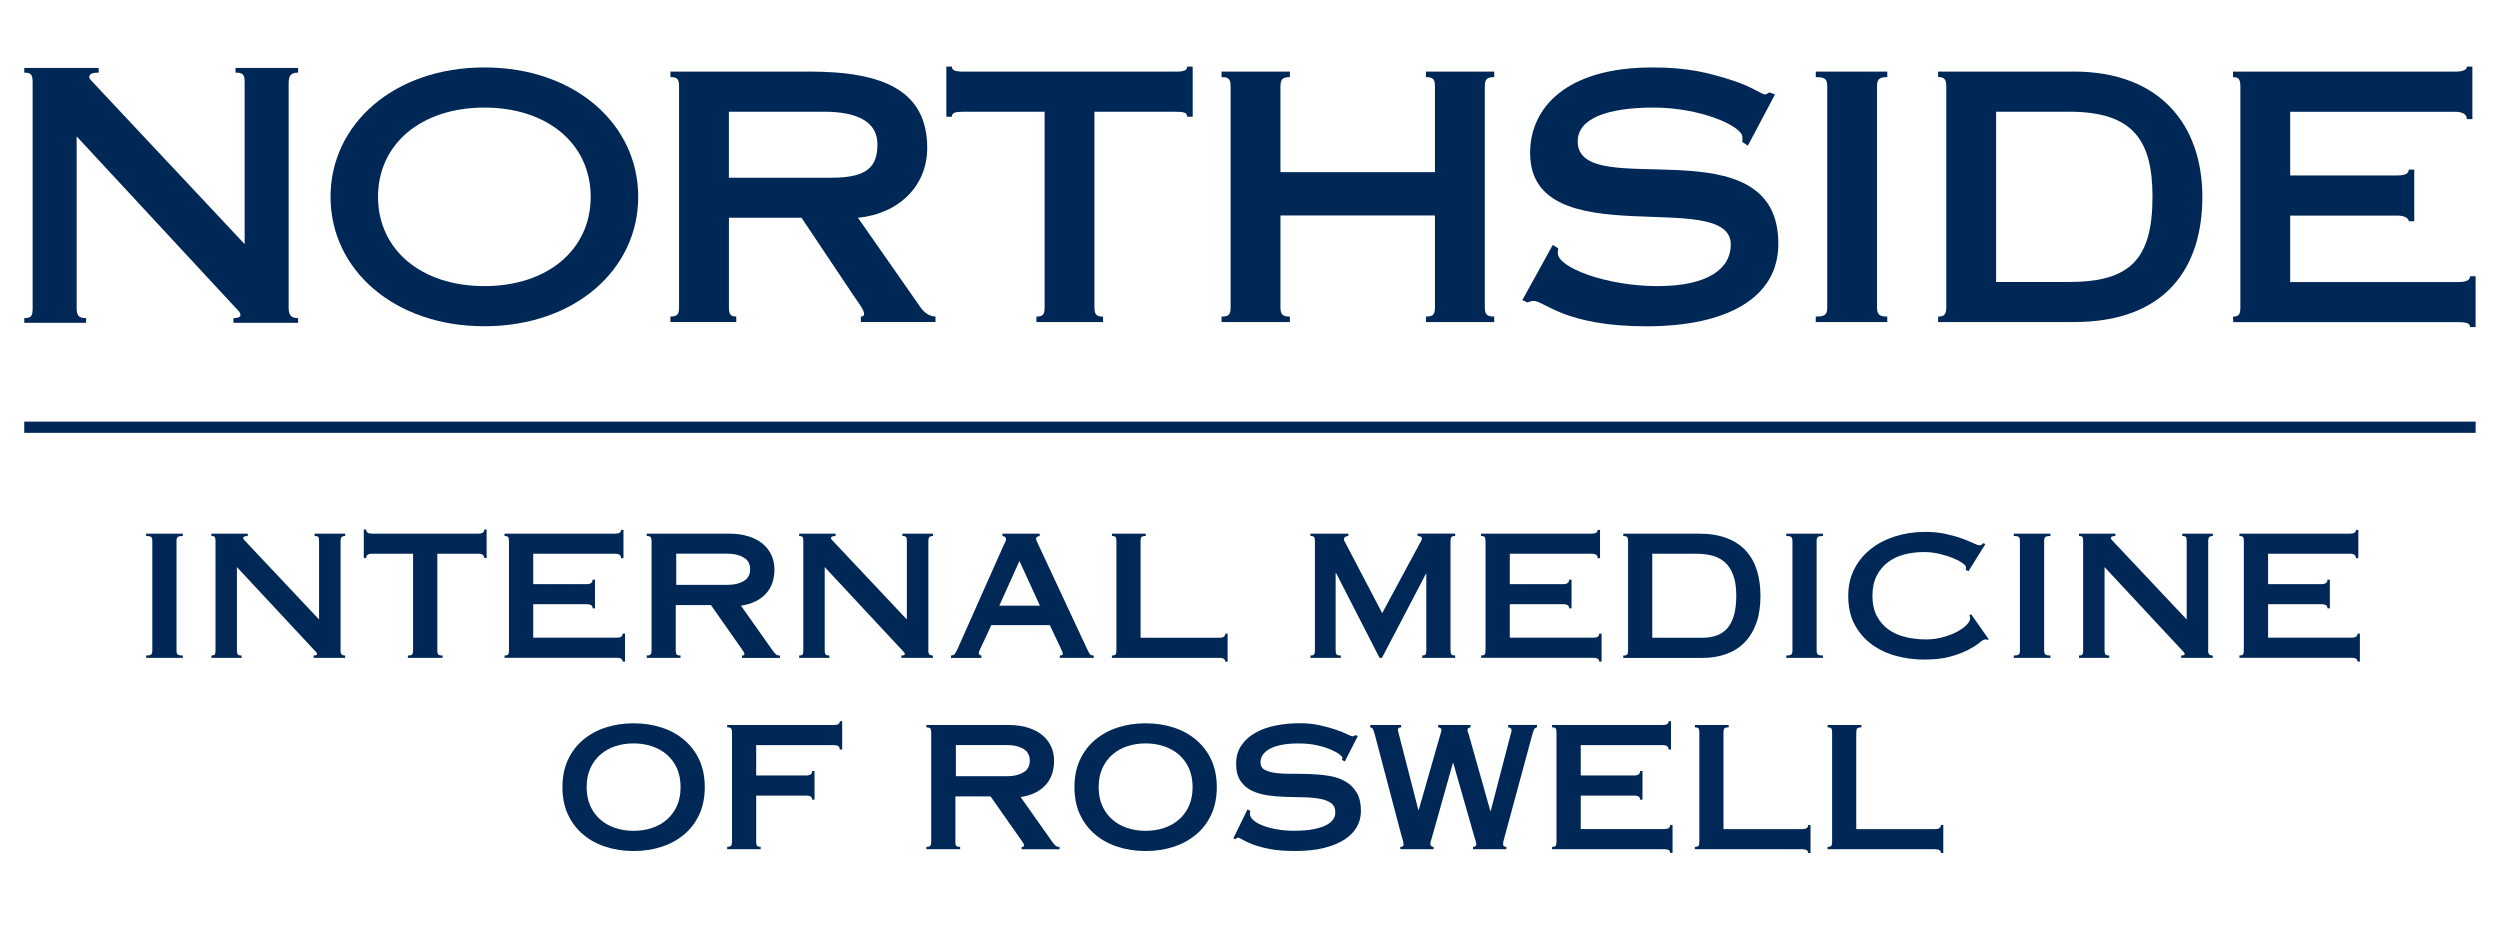
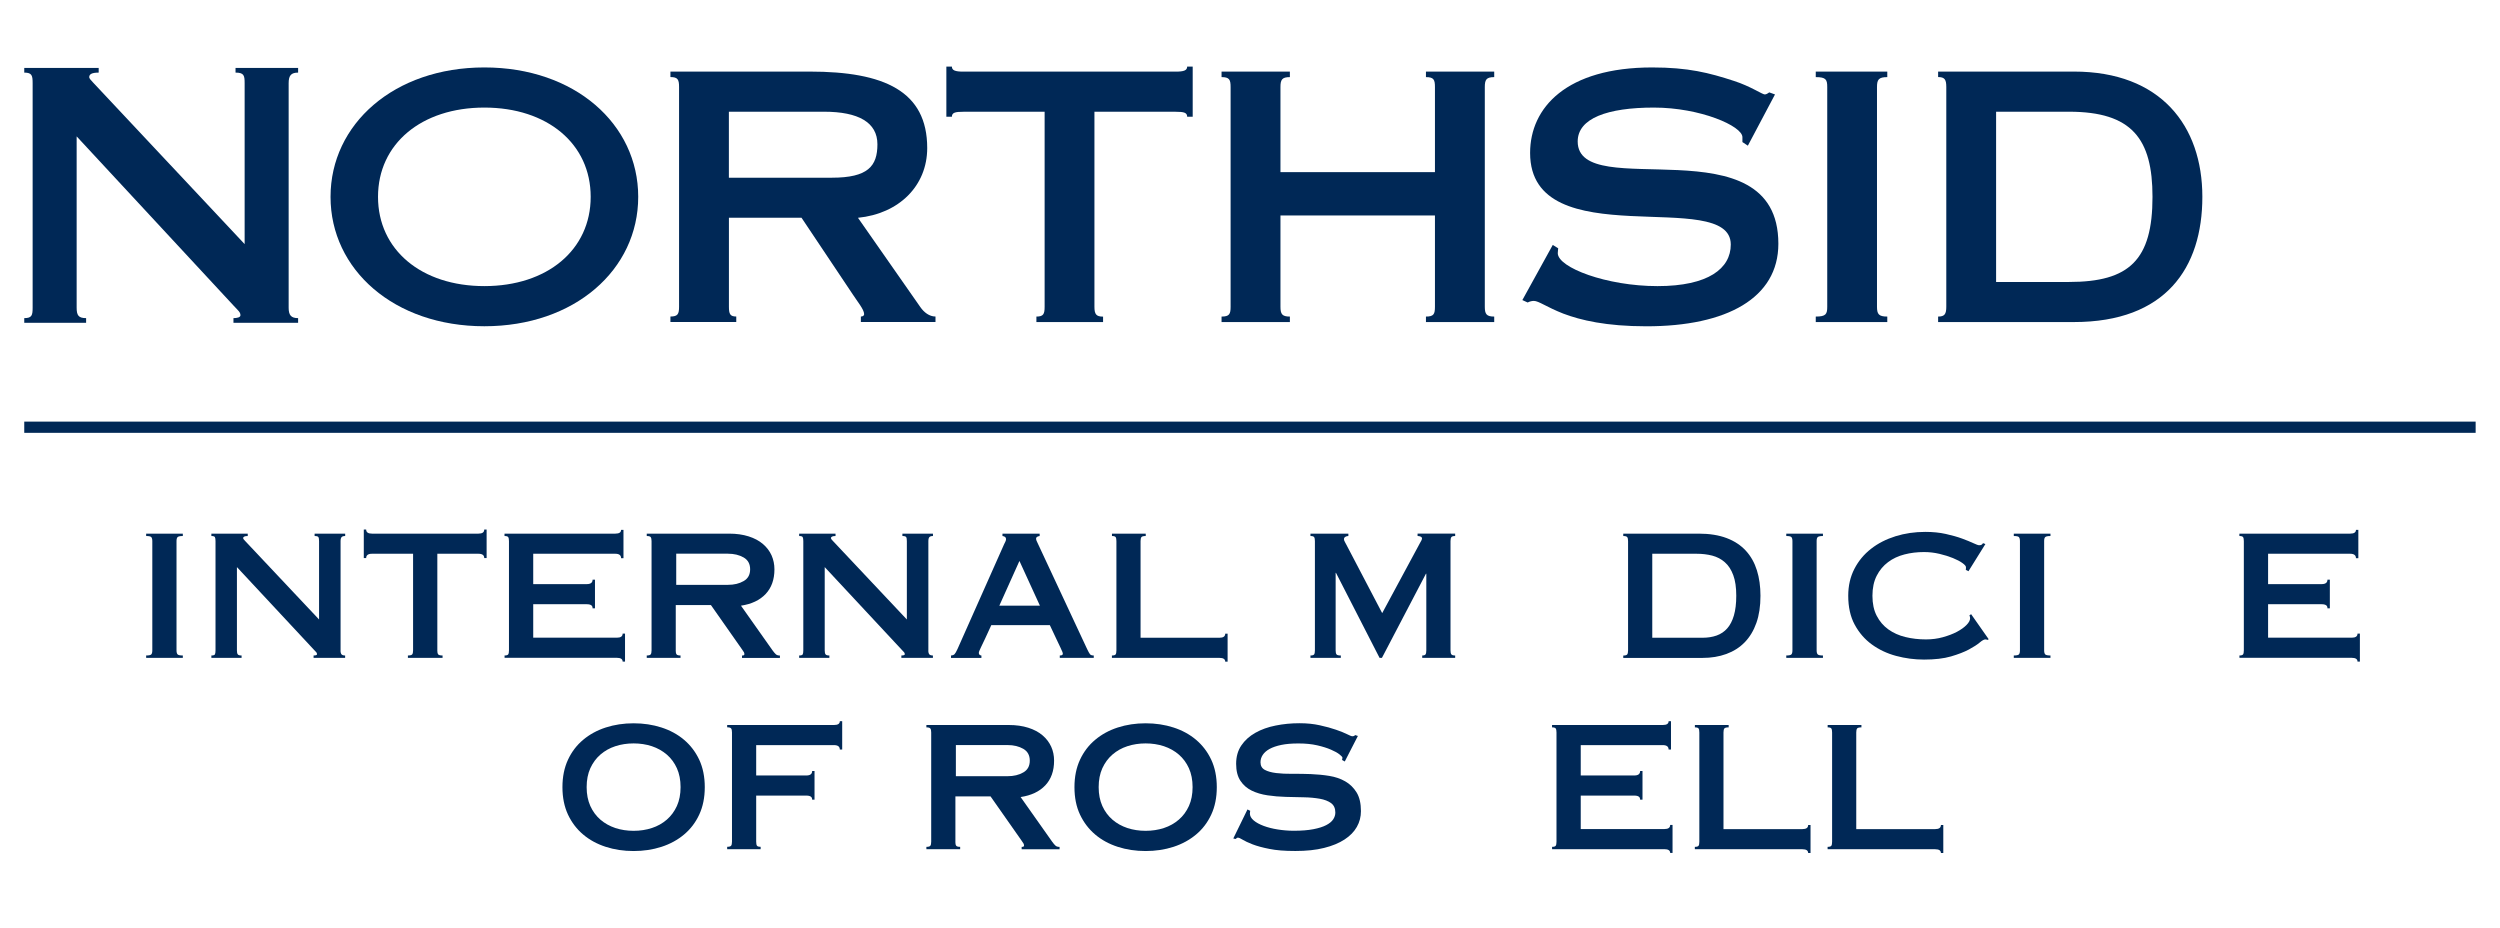
<svg xmlns="http://www.w3.org/2000/svg" version="1.1" viewBox="0 0 483.38 179.34">
  <defs>
    <style>
      .st0 {
        fill: #002856;
      }
    </style>
  </defs>
  <g id="NHCI">
    <rect class="st0" x="4.69" y="81.52" width="473.98" height="2.17" />
    <g>
      <path class="st0" d="M34.13,125.75c0,.37.07.63.21.78.14.14.48.21,1.01.21v.46h-7.09v-.46c.53,0,.86-.07.99-.21.13-.14.2-.4.2-.78v-21.12c0-.37-.07-.63-.2-.78-.13-.14-.46-.21-.99-.21v-.46h7.09v.46c-.53,0-.86.07-1.01.21-.14.14-.21.4-.21.78v21.12Z" />
      <path class="st0" d="M65.84,125.75c0,.37.07.63.2.78.13.14.36.21.69.21v.46h-6.1v-.46c.18,0,.33-.02.46-.05.13-.03.2-.1.2-.21,0-.15-.05-.28-.15-.38-.1-.1-.26-.27-.48-.51l-14.85-15.94v16.1c0,.37.05.63.17.78.11.14.35.21.73.21v.46h-5.84v-.46c.37,0,.6-.07.68-.21.08-.14.12-.4.12-.78v-21.12c0-.37-.04-.63-.12-.78-.08-.14-.3-.21-.68-.21v-.46h7.03v.46c-.59,0-.89.14-.89.43,0,.09.12.25.36.5l14.32,15.21v-15.15c0-.37-.04-.63-.13-.78-.09-.14-.33-.21-.73-.21v-.46h5.91v.46c-.33,0-.56.07-.69.21-.13.14-.2.4-.2.78v21.12Z" />
      <path class="st0" d="M84.55,125.75c0,.37.06.63.18.78.12.14.4.21.84.21v.46h-6.7v-.46c.44,0,.71-.07.83-.21.11-.14.17-.4.17-.78v-18.68h-7.95c-.75,0-1.12.28-1.12.83h-.46v-5.51h.46c0,.53.37.79,1.12.79h20.59c.75,0,1.12-.26,1.12-.79h.46v5.51h-.46c0-.55-.37-.83-1.12-.83h-7.95v18.68Z" />
      <path class="st0" d="M97.55,126.74c.37,0,.61-.07.71-.21.1-.14.15-.4.15-.78v-21.12c0-.37-.05-.63-.15-.78-.1-.14-.33-.21-.71-.21v-.46h21.42c.75,0,1.12-.24,1.12-.73h.46v5.48h-.46c0-.57-.37-.86-1.12-.86h-15.87v5.87h10.36c.75,0,1.12-.29,1.12-.86h.46v5.54h-.46c0-.29-.09-.48-.26-.59-.18-.13-.46-.2-.86-.2h-10.36v6.47h16.17c.75,0,1.12-.26,1.12-.79h.46v5.41h-.46c0-.48-.37-.73-1.12-.73h-21.71v-.46Z" />
      <path class="st0" d="M130.65,125.75c0,.37.05.63.17.78.11.14.36.21.76.21v.46h-6.53v-.46c.4,0,.65-.07.76-.21.11-.14.17-.4.17-.78v-21.12c0-.37-.06-.63-.17-.78-.11-.14-.36-.21-.76-.21v-.46h15.91c1.43,0,2.69.18,3.79.53,1.1.35,2.02.84,2.76,1.47.74.63,1.29,1.36,1.67,2.19.37.84.56,1.74.56,2.71,0,1.98-.57,3.57-1.7,4.77s-2.72,1.95-4.77,2.26l6.11,8.65c.24.33.45.58.63.74.18.17.44.25.79.25v.46h-7.33v-.46c.2,0,.32-.03.38-.08.05-.05.08-.12.08-.18,0-.13-.03-.25-.08-.36s-.17-.29-.35-.53l-6.04-8.61h-6.8v8.78ZM130.75,113.08h10c1.19,0,2.2-.24,3.04-.73.84-.48,1.25-1.24,1.25-2.28s-.42-1.79-1.25-2.28c-.84-.48-1.85-.73-3.04-.73h-10v6.01Z" />
      <path class="st0" d="M179.49,125.75c0,.37.07.63.2.78.13.14.36.21.69.21v.46h-6.1v-.46c.18,0,.33-.02.46-.05s.2-.1.2-.21c0-.15-.05-.28-.15-.38-.1-.1-.26-.27-.48-.51l-14.85-15.94v16.1c0,.37.05.63.17.78.11.14.35.21.73.21v.46h-5.84v-.46c.37,0,.6-.07.68-.21.08-.14.12-.4.12-.78v-21.12c0-.37-.04-.63-.12-.78-.08-.14-.3-.21-.68-.21v-.46h7.03v.46c-.59,0-.89.14-.89.43,0,.09.12.25.36.5l14.32,15.21v-15.15c0-.37-.04-.63-.13-.78-.09-.14-.33-.21-.73-.21v-.46h5.91v.46c-.33,0-.56.07-.69.21-.13.14-.2.4-.2.78v21.12Z" />
      <path class="st0" d="M183.88,127.2v-.46c.31-.02.53-.1.68-.25.14-.14.34-.48.58-1.01l9.01-20.26c.09-.18.17-.35.25-.51s.12-.32.12-.48c0-.33-.23-.53-.69-.59v-.46h7.19v.46c-.46.07-.69.23-.69.49,0,.13.03.26.08.4s.13.29.21.46l9.57,20.49c.24.51.43.84.56,1.01.13.17.37.25.73.25v.46h-6.57v-.46c.4,0,.59-.11.59-.33,0-.09-.03-.2-.08-.35-.06-.14-.17-.41-.35-.79-.18-.38-.43-.92-.76-1.6-.33-.68-.77-1.62-1.32-2.8h-11.32c-.48,1.08-.88,1.94-1.19,2.59-.31.65-.56,1.17-.74,1.55-.19.38-.31.66-.38.83s-.1.3-.1.41c0,.29.17.45.5.5v.46h-5.87ZM201.07,117.11l-3.96-8.65-3.89,8.65h7.85Z" />
      <path class="st0" d="M215,126.74c.37,0,.61-.07.71-.21.1-.14.15-.4.15-.78v-21.12c0-.37-.05-.63-.15-.78-.1-.14-.34-.21-.71-.21v-.46h6.53v.46c-.44,0-.71.07-.83.21-.11.14-.17.4-.17.78v18.68h15.25c.75,0,1.12-.26,1.12-.79h.46v5.41h-.46c0-.48-.37-.73-1.12-.73h-20.79v-.46Z" />
      <path class="st0" d="M281.36,103.18v.46c-.38,0-.62.07-.73.21-.11.14-.17.4-.17.78v21.12c0,.37.05.63.17.78.11.14.35.21.73.21v.46h-6.37v-.46c.33,0,.54-.07.64-.21.1-.14.15-.4.15-.78v-14.82h-.07l-8.51,16.27h-.46l-8.42-16.43h-.07v14.98c0,.37.05.63.17.78.11.14.38.21.83.21v.46h-5.87v-.46c.37,0,.61-.07.71-.21.1-.14.15-.4.15-.78v-21.12c0-.37-.05-.63-.15-.78-.1-.14-.34-.21-.71-.21v-.46h7.33v.46c-.22,0-.42.05-.59.16-.18.11-.26.26-.26.46,0,.15.06.33.18.53s.3.54.54,1.02l6.67,12.74,7.33-13.6c.09-.13.17-.28.25-.45s.12-.3.12-.41c0-.26-.29-.42-.86-.46v-.46h7.29Z" />
-       <path class="st0" d="M286.37,126.74c.37,0,.61-.07.71-.21.1-.14.15-.4.15-.78v-21.12c0-.37-.05-.63-.15-.78-.1-.14-.34-.21-.71-.21v-.46h21.42c.75,0,1.12-.24,1.12-.73h.46v5.48h-.46c0-.57-.37-.86-1.12-.86h-15.87v5.87h10.36c.75,0,1.12-.29,1.12-.86h.46v5.54h-.46c0-.29-.09-.48-.26-.59-.18-.13-.46-.2-.86-.2h-10.36v6.47h16.17c.75,0,1.12-.26,1.12-.79h.46v5.41h-.46c0-.48-.37-.73-1.12-.73h-21.71v-.46Z" />
      <path class="st0" d="M314.79,104.63c0-.37-.05-.63-.17-.78-.11-.14-.36-.21-.76-.21v-.46h14.59c2.09,0,3.89.29,5.4.86s2.74,1.39,3.71,2.44c.97,1.06,1.68,2.32,2.14,3.79s.69,3.11.69,4.92c0,2-.26,3.75-.79,5.25s-1.28,2.74-2.26,3.75-2.16,1.75-3.55,2.26c-1.39.51-2.93.76-4.62.76h-15.31v-.46c.4,0,.65-.07.76-.21.11-.14.17-.4.17-.78v-21.12ZM319.47,123.31h9.7c1.01,0,1.92-.14,2.74-.43.81-.29,1.5-.75,2.06-1.39.56-.64.99-1.47,1.29-2.51s.45-2.3.45-3.79c0-1.61-.19-2.93-.58-3.98s-.92-1.88-1.62-2.49c-.69-.62-1.51-1.04-2.44-1.29-.94-.24-1.94-.36-3.02-.36h-8.58v16.24Z" />
      <path class="st0" d="M351.25,125.75c0,.37.07.63.21.78.14.14.48.21,1.01.21v.46h-7.09v-.46c.53,0,.86-.07.99-.21.13-.14.2-.4.2-.78v-21.12c0-.37-.07-.63-.2-.78-.13-.14-.46-.21-.99-.21v-.46h7.09v.46c-.53,0-.86.07-1.01.21s-.21.4-.21.78v21.12Z" />
      <path class="st0" d="M380.59,110.44l-.5-.26c.02-.11.03-.2.03-.28v-.25c0-.2-.23-.46-.69-.79s-1.07-.65-1.83-.96c-.76-.31-1.62-.58-2.59-.81-.97-.23-1.97-.35-3-.35-1.32,0-2.58.15-3.78.46-1.2.31-2.26.8-3.17,1.49-.91.68-1.65,1.56-2.19,2.62-.55,1.07-.83,2.36-.83,3.88s.27,2.81.83,3.88c.55,1.07,1.3,1.94,2.24,2.62.95.68,2.05,1.18,3.3,1.48,1.25.31,2.58.46,3.99.46,1.14,0,2.23-.14,3.27-.43,1.03-.29,1.94-.63,2.71-1.04.77-.41,1.39-.85,1.85-1.32.46-.47.69-.9.69-1.27,0-.22-.04-.42-.13-.59l.33-.23,3.4,4.85-.26.13c-.11-.07-.24-.1-.4-.1-.24,0-.61.2-1.09.61-.48.41-1.18.85-2.08,1.34-.9.48-2.06.93-3.46,1.34-1.41.41-3.15.61-5.21.61-1.85,0-3.65-.24-5.4-.71-1.75-.47-3.31-1.21-4.69-2.21-1.38-1-2.48-2.28-3.32-3.83-.84-1.55-1.25-3.42-1.25-5.59,0-1.94.4-3.67,1.19-5.2.79-1.53,1.86-2.82,3.22-3.88,1.35-1.06,2.93-1.86,4.74-2.43,1.8-.56,3.72-.84,5.74-.84,1.45,0,2.78.13,3.98.4s2.24.56,3.14.89c.89.33,1.62.63,2.18.89.56.26.93.4,1.11.4s.32-.02.43-.07.22-.15.33-.33l.46.17-3.27,5.25Z" />
      <path class="st0" d="M395.24,125.75c0,.37.07.63.21.78.14.14.48.21,1.01.21v.46h-7.09v-.46c.53,0,.86-.07.99-.21.13-.14.2-.4.2-.78v-21.12c0-.37-.07-.63-.2-.78-.13-.14-.46-.21-.99-.21v-.46h7.09v.46c-.53,0-.86.07-1.01.21s-.21.4-.21.78v21.12Z" />
-       <path class="st0" d="M426.95,125.75c0,.37.07.63.2.78.13.14.36.21.69.21v.46h-6.1v-.46c.18,0,.33-.02.46-.05s.2-.1.2-.21c0-.15-.05-.28-.15-.38-.1-.1-.26-.27-.48-.51l-14.85-15.94v16.1c0,.37.05.63.17.78.11.14.35.21.73.21v.46h-5.84v-.46c.37,0,.6-.07.68-.21.08-.14.12-.4.12-.78v-21.12c0-.37-.04-.63-.12-.78-.08-.14-.3-.21-.68-.21v-.46h7.03v.46c-.59,0-.89.14-.89.43,0,.09.12.25.36.5l14.32,15.21v-15.15c0-.37-.04-.63-.13-.78-.09-.14-.33-.21-.73-.21v-.46h5.91v.46c-.33,0-.56.07-.69.21-.13.14-.2.4-.2.78v21.12Z" />
      <path class="st0" d="M432.99,126.74c.37,0,.61-.07.71-.21.1-.14.15-.4.15-.78v-21.12c0-.37-.05-.63-.15-.78-.1-.14-.34-.21-.71-.21v-.46h21.42c.75,0,1.12-.24,1.12-.73h.46v5.48h-.46c0-.57-.37-.86-1.12-.86h-15.87v5.87h10.36c.75,0,1.12-.29,1.12-.86h.46v5.54h-.46c0-.29-.09-.48-.26-.59-.18-.13-.46-.2-.86-.2h-10.36v6.47h16.17c.75,0,1.12-.26,1.12-.79h.46v5.41h-.46c0-.48-.37-.73-1.12-.73h-21.71v-.46Z" />
      <path class="st0" d="M122.51,139.85c1.91,0,3.71.27,5.38.81,1.67.54,3.13,1.33,4.37,2.38,1.24,1.05,2.22,2.33,2.94,3.86.71,1.53,1.07,3.29,1.07,5.3s-.36,3.77-1.07,5.3c-.71,1.53-1.69,2.82-2.94,3.86-1.24,1.04-2.7,1.84-4.37,2.38s-3.46.81-5.38.81-3.71-.27-5.38-.81-3.13-1.33-4.37-2.38c-1.24-1.04-2.22-2.33-2.94-3.86-.71-1.53-1.07-3.29-1.07-5.3s.36-3.77,1.07-5.3c.71-1.53,1.69-2.82,2.94-3.86,1.24-1.04,2.7-1.84,4.37-2.38,1.67-.54,3.46-.81,5.38-.81ZM122.51,143.74c-1.25,0-2.43.18-3.53.54-1.1.36-2.06.9-2.89,1.62-.83.72-1.47,1.6-1.95,2.64-.47,1.04-.71,2.26-.71,3.65s.24,2.6.71,3.65c.47,1.04,1.12,1.92,1.95,2.64.82.71,1.79,1.25,2.89,1.62,1.1.36,2.28.54,3.53.54s2.43-.18,3.53-.54c1.1-.36,2.06-.9,2.89-1.62.82-.71,1.47-1.59,1.95-2.64.47-1.04.71-2.26.71-3.65s-.24-2.6-.71-3.65c-.47-1.04-1.12-1.92-1.95-2.64-.83-.71-1.79-1.25-2.89-1.62-1.1-.36-2.28-.54-3.53-.54Z" />
      <path class="st0" d="M140.6,140.18h20.66c.75,0,1.12-.24,1.12-.73h.46v5.48h-.46c0-.57-.37-.86-1.12-.86h-15.05v5.87h9.7c.75,0,1.12-.29,1.12-.86h.46v5.54h-.46c0-.29-.09-.48-.26-.59-.18-.13-.46-.2-.86-.2h-9.7v8.91c0,.37.05.63.15.78.1.14.33.21.71.21v.46h-6.47v-.46c.4,0,.65-.07.76-.21.11-.14.17-.4.17-.78v-21.12c0-.37-.05-.63-.17-.78-.11-.14-.36-.21-.76-.21v-.46Z" />
      <path class="st0" d="M184.72,162.75c0,.37.05.63.17.78.11.14.36.21.76.21v.46h-6.53v-.46c.4,0,.65-.07.76-.21.11-.14.17-.4.17-.78v-21.12c0-.37-.05-.63-.17-.78-.11-.14-.36-.21-.76-.21v-.46h15.91c1.43,0,2.69.18,3.79.53,1.1.35,2.02.84,2.76,1.47.74.63,1.29,1.36,1.67,2.19s.56,1.74.56,2.71c0,1.98-.57,3.57-1.7,4.77s-2.72,1.95-4.77,2.26l6.11,8.65c.24.33.45.58.63.74.18.17.44.25.79.25v.46h-7.33v-.46c.2,0,.32-.03.38-.08s.08-.12.08-.18c0-.13-.03-.25-.08-.36-.06-.11-.17-.29-.35-.53l-6.04-8.61h-6.8v8.78ZM184.82,150.08h10c1.19,0,2.2-.24,3.04-.73.84-.48,1.25-1.24,1.25-2.28s-.42-1.79-1.25-2.28c-.84-.48-1.85-.73-3.04-.73h-10v6.01Z" />
      <path class="st0" d="M221.51,139.85c1.91,0,3.71.27,5.38.81,1.67.54,3.13,1.33,4.37,2.38,1.24,1.05,2.22,2.33,2.94,3.86.71,1.53,1.07,3.29,1.07,5.3s-.36,3.77-1.07,5.3c-.71,1.53-1.69,2.82-2.94,3.86s-2.7,1.84-4.37,2.38-3.46.81-5.38.81-3.71-.27-5.38-.81c-1.67-.54-3.13-1.33-4.37-2.38s-2.22-2.33-2.94-3.86c-.72-1.53-1.07-3.29-1.07-5.3s.36-3.77,1.07-5.3c.71-1.53,1.69-2.82,2.94-3.86,1.24-1.04,2.7-1.84,4.37-2.38,1.67-.54,3.46-.81,5.38-.81ZM221.51,143.74c-1.25,0-2.43.18-3.53.54-1.1.36-2.06.9-2.89,1.62-.83.72-1.47,1.6-1.95,2.64-.47,1.04-.71,2.26-.71,3.65s.24,2.6.71,3.65c.47,1.04,1.12,1.92,1.95,2.64s1.79,1.25,2.89,1.62c1.1.36,2.28.54,3.53.54s2.43-.18,3.53-.54c1.1-.36,2.06-.9,2.89-1.62.83-.71,1.47-1.59,1.95-2.64.47-1.04.71-2.26.71-3.65s-.24-2.6-.71-3.65c-.47-1.04-1.12-1.92-1.95-2.64-.82-.71-1.79-1.25-2.89-1.62-1.1-.36-2.28-.54-3.53-.54Z" />
      <path class="st0" d="M260.02,147.24l-.53-.3c.04-.18.07-.33.07-.46,0-.11-.19-.31-.56-.61-.37-.3-.92-.61-1.65-.92-.73-.32-1.62-.6-2.67-.84s-2.25-.36-3.6-.36-2.41.09-3.33.28c-.92.19-1.68.45-2.28.78s-1.03.72-1.32,1.16c-.29.44-.43.91-.43,1.42,0,.68.28,1.17.84,1.47.56.3,1.29.5,2.19.61.9.11,1.94.16,3.1.15,1.17-.01,2.36,0,3.58.05s2.41.16,3.58.35c1.17.19,2.2.54,3.1,1.06.9.52,1.63,1.23,2.19,2.14.56.91.84,2.12.84,3.61,0,1.1-.26,2.12-.79,3.05-.53.94-1.32,1.75-2.38,2.44-1.06.69-2.38,1.24-3.96,1.63-1.58.4-3.43.59-5.54.59s-3.7-.13-5.03-.4c-1.33-.26-2.42-.56-3.27-.89-.85-.33-1.48-.63-1.9-.89-.42-.26-.73-.4-.92-.4-.11,0-.19.03-.25.1-.05.07-.13.12-.21.16l-.43-.1,2.74-5.61.53.26c0,.07-.01.14-.03.21-.02.08-.03.18-.03.31,0,.48.24.93.73,1.34.48.41,1.13.76,1.93,1.06.8.3,1.71.53,2.72.69s2.05.25,3.1.25c1.5,0,2.76-.1,3.79-.3,1.03-.2,1.86-.46,2.49-.79s1.08-.7,1.35-1.12c.28-.42.41-.86.41-1.32,0-.81-.28-1.42-.83-1.82-.55-.4-1.28-.68-2.18-.84-.9-.16-1.93-.26-3.07-.28-1.14-.02-2.32-.05-3.51-.08s-2.37-.13-3.51-.3c-1.14-.17-2.17-.47-3.07-.91-.9-.44-1.63-1.07-2.18-1.9-.55-.82-.83-1.92-.83-3.28s.33-2.57,1.01-3.56c.67-.99,1.57-1.8,2.71-2.44,1.13-.64,2.44-1.11,3.91-1.4,1.47-.3,3.01-.45,4.62-.45,1.43,0,2.74.13,3.94.4,1.2.26,2.24.55,3.13.86.89.31,1.6.59,2.13.86.53.26.85.4.96.4.22,0,.36-.03.43-.08.07-.05.12-.1.17-.15l.53.17-2.54,4.95Z" />
-       <path class="st0" d="M270.91,140.18v.46c-.42,0-.63.16-.63.49,0,.07.02.18.07.35.04.17.09.34.13.51l3.76,14.62h.07l4.19-14.62c.09-.24.14-.43.17-.58.02-.14.03-.25.03-.31,0-.11-.06-.21-.18-.31-.12-.1-.27-.15-.45-.15v-.46h6.27v.46c-.24.02-.4.08-.48.18-.08.1-.12.23-.12.38,0,.09.03.21.08.36.05.15.1.29.15.4l4.19,14.85h.07l3.79-14.59c.07-.22.12-.41.17-.58.04-.17.07-.31.07-.45,0-.18-.07-.31-.2-.41-.13-.1-.29-.15-.46-.15v-.46h5.58v.46c-.31.09-.51.23-.59.43s-.21.57-.36,1.12l-5.25,19.4c-.07.24-.14.52-.23.83-.09.31-.13.59-.13.86,0,.15.06.27.18.35.12.08.27.12.45.12v.46h-6.44v-.46c.22,0,.38-.04.48-.13.1-.09.15-.19.15-.3,0-.2-.04-.44-.13-.73-.09-.29-.2-.65-.33-1.09l-3.99-13.96h-.07l-4.09,14.52c-.04.11-.1.29-.17.53-.07.24-.1.45-.1.63,0,.11.05.23.15.35.1.12.26.18.48.18v.46h-6.44v-.46c.24,0,.41-.04.5-.12s.13-.17.13-.28c0-.26-.05-.56-.15-.89s-.18-.62-.25-.86l-5.12-19.4c-.18-.66-.31-1.07-.41-1.24-.1-.17-.27-.27-.51-.31v-.46h5.97Z" />
      <path class="st0" d="M300.09,163.74c.37,0,.61-.07.71-.21.1-.14.15-.4.15-.78v-21.12c0-.37-.05-.63-.15-.78-.1-.14-.34-.21-.71-.21v-.46h21.42c.75,0,1.12-.24,1.12-.73h.46v5.48h-.46c0-.57-.37-.86-1.12-.86h-15.87v5.87h10.36c.75,0,1.12-.29,1.12-.86h.46v5.54h-.46c0-.29-.09-.48-.26-.59-.18-.13-.46-.2-.86-.2h-10.36v6.47h16.17c.75,0,1.12-.26,1.12-.79h.46v5.41h-.46c0-.48-.37-.73-1.12-.73h-21.71v-.46Z" />
      <path class="st0" d="M327.71,163.74c.37,0,.61-.07.71-.21.1-.14.15-.4.15-.78v-21.12c0-.37-.05-.63-.15-.78-.1-.14-.34-.21-.71-.21v-.46h6.53v.46c-.44,0-.71.07-.83.21-.11.14-.17.4-.17.78v18.68h15.25c.75,0,1.12-.26,1.12-.79h.46v5.41h-.46c0-.48-.37-.73-1.12-.73h-20.79v-.46Z" />
      <path class="st0" d="M353.38,163.74c.37,0,.61-.07.71-.21.1-.14.15-.4.15-.78v-21.12c0-.37-.05-.63-.15-.78-.1-.14-.34-.21-.71-.21v-.46h6.53v.46c-.44,0-.71.07-.83.21-.11.14-.17.4-.17.78v18.68h15.25c.75,0,1.12-.26,1.12-.79h.46v5.41h-.46c0-.48-.37-.73-1.12-.73h-20.79v-.46Z" />
    </g>
  </g>
  <g id="Layer_2">
    <g>
      <path class="st0" d="M55.81,59.47c0,1.49.48,2.04,1.83,2.04v.9h-12.5v-.9c.67,0,1.35-.14,1.35-.55,0-.61-.41-.88-1.29-1.83L14.82,26.37v33.1c0,1.49.34,2.04,1.83,2.04v.9H4.69v-.9c1.48,0,1.62-.55,1.62-2.04V16.08c0-1.49-.14-2.04-1.62-2.04v-.9h14.39v.9c-1.29,0-1.83.28-1.83.89,0,.2.27.54.74,1.02l29.31,31.25v-31.12c0-1.49-.13-2.04-1.76-2.04v-.9h12.1v.9c-1.35,0-1.83.55-1.83,2.04v43.39Z" />
      <path class="st0" d="M93.65,13.04c-17.47,0-29.74,10.96-29.74,25.02s12.27,25.02,29.74,25.02,29.75-10.94,29.75-25.02-12.27-25.02-29.75-25.02M93.65,20.8c12.18,0,20.56,7,20.56,17.26s-8.39,17.26-20.56,17.26-20.56-7.01-20.56-17.26,8.39-17.26,20.56-17.26" />
      <path class="st0" d="M154.98,42.11l9.89,14.79c.87,1.35,2.21,2.95,2.21,3.82,0,.4-.39.48-.63.48v1.06h14.43v-1.06c-1.19,0-2.22-.8-2.94-1.84l-12.05-17.25c7.94-.79,13.39-6.18,13.39-13.49,0-10.99-8.29-14.78-22.72-14.78h-26.93v1.06c1.43,0,1.67.48,1.67,1.92v42.47c0,1.43-.24,1.91-1.67,1.91v1.06h12.73v-1.06c-1.19,0-1.42-.48-1.42-1.91v-17.19h14.04ZM140.93,21.6h18.4c6.66,0,10.32,2.07,10.32,6.3s-1.83,6.46-8.81,6.46h-19.91v-12.76Z" />
      <path class="st0" d="M213.28,62.27h-12.89v-1.06c1.36,0,1.59-.48,1.59-1.91V21.61h-15.71c-1.58,0-2.22.16-2.22.96h-1.07v-9.69h1.07c0,.73.64.97,2.22.97h41.05c1.58,0,2.22-.23,2.22-.97h1.07v9.69h-1.07c0-.8-.63-.96-2.22-.96h-15.71v37.7c0,1.43.32,1.91,1.67,1.91v1.06Z" />
      <path class="st0" d="M277.45,33.28v-16.45c0-1.44-.24-1.92-1.74-1.92v-1.06h13.2v1.06c-1.51,0-1.82.48-1.82,1.92v42.47c0,1.43.32,1.91,1.82,1.91v1.06h-13.2v-1.06c1.51,0,1.74-.48,1.74-1.91v-17.64h-29.87v17.64c0,1.43.31,1.91,1.82,1.91v1.06h-13.21v-1.06c1.51,0,1.75-.48,1.75-1.91V16.83c0-1.44-.24-1.92-1.75-1.92v-1.06h13.21v1.06c-1.51,0-1.82.48-1.82,1.92v16.45h29.87Z" />
      <path class="st0" d="M337.97,28.18l-1.07-.71v-.95c0-2.15-8.15-5.72-17.12-5.72s-14.73,2.07-14.73,6.55c0,12.09,38.8-3.91,38.8,19.78,0,10.5-9.98,15.96-25.5,15.96-7.84,0-12.75-1.19-16.08-2.45-3.25-1.27-4.75-2.46-5.7-2.46-.32,0-.79.09-1.19.31l-1.03-.47,5.88-10.66,1.05.65c0,.23-.08.55-.08.94,0,2.78,9.43,6.37,19.28,6.37s14.17-3.42,14.17-8.04c0-11.27-38.8,2.46-38.8-17.71,0-8.78,7.05-16.53,23.6-16.53,6.97,0,11,1.03,15.83,2.61,3.17,1.02,5.47,2.61,5.94,2.61.32,0,.64-.24.87-.4l1.11.4-5.25,9.91Z" />
      <path class="st0" d="M362.92,59.3c0,1.43.32,1.91,1.99,1.91v1.06h-13.83v-1.06c1.98,0,2.22-.48,2.22-1.91V16.83c0-1.44-.24-1.92-2.22-1.92v-1.06h13.83v1.06c-1.67,0-1.99.48-1.99,1.92v42.47Z" />
      <path class="st0" d="M376.32,59.3c0,1.43-.32,1.91-1.58,1.91v1.06h26.26c17.72,0,24.83-10.46,24.83-24.21s-8.05-24.22-24.83-24.22h-26.26v1.06c1.27,0,1.58.48,1.58,1.92v42.47ZM385.95,21.6h14.09c12.19,0,16.15,5.24,16.15,16.46,0,12.17-4.43,16.46-16.15,16.46h-14.09V21.6Z" />
-       <path class="st0" d="M477.59,63.23c0-.72-.71-.95-2.29-.95h-43.5l-.05-1.06c1.19,0,1.43-.48,1.43-1.91V16.83c0-1.44-.24-1.92-1.43-1.92v-1.06h42.92c1.67,0,2.3-.4,2.3-.97h1.07v10.15h-1.07c0-.8-.63-1.42-2.3-1.42h-31.86v12.31h20.7c1.59,0,2.23-.4,2.23-1.13h1.06v9.99h-1.06c0-.47-.63-1.1-2.23-1.1h-20.7v12.86h32.47c1.6,0,2.31-.4,2.31-1.13h1.07v9.83h-1.07Z" />
    </g>
  </g>
</svg>